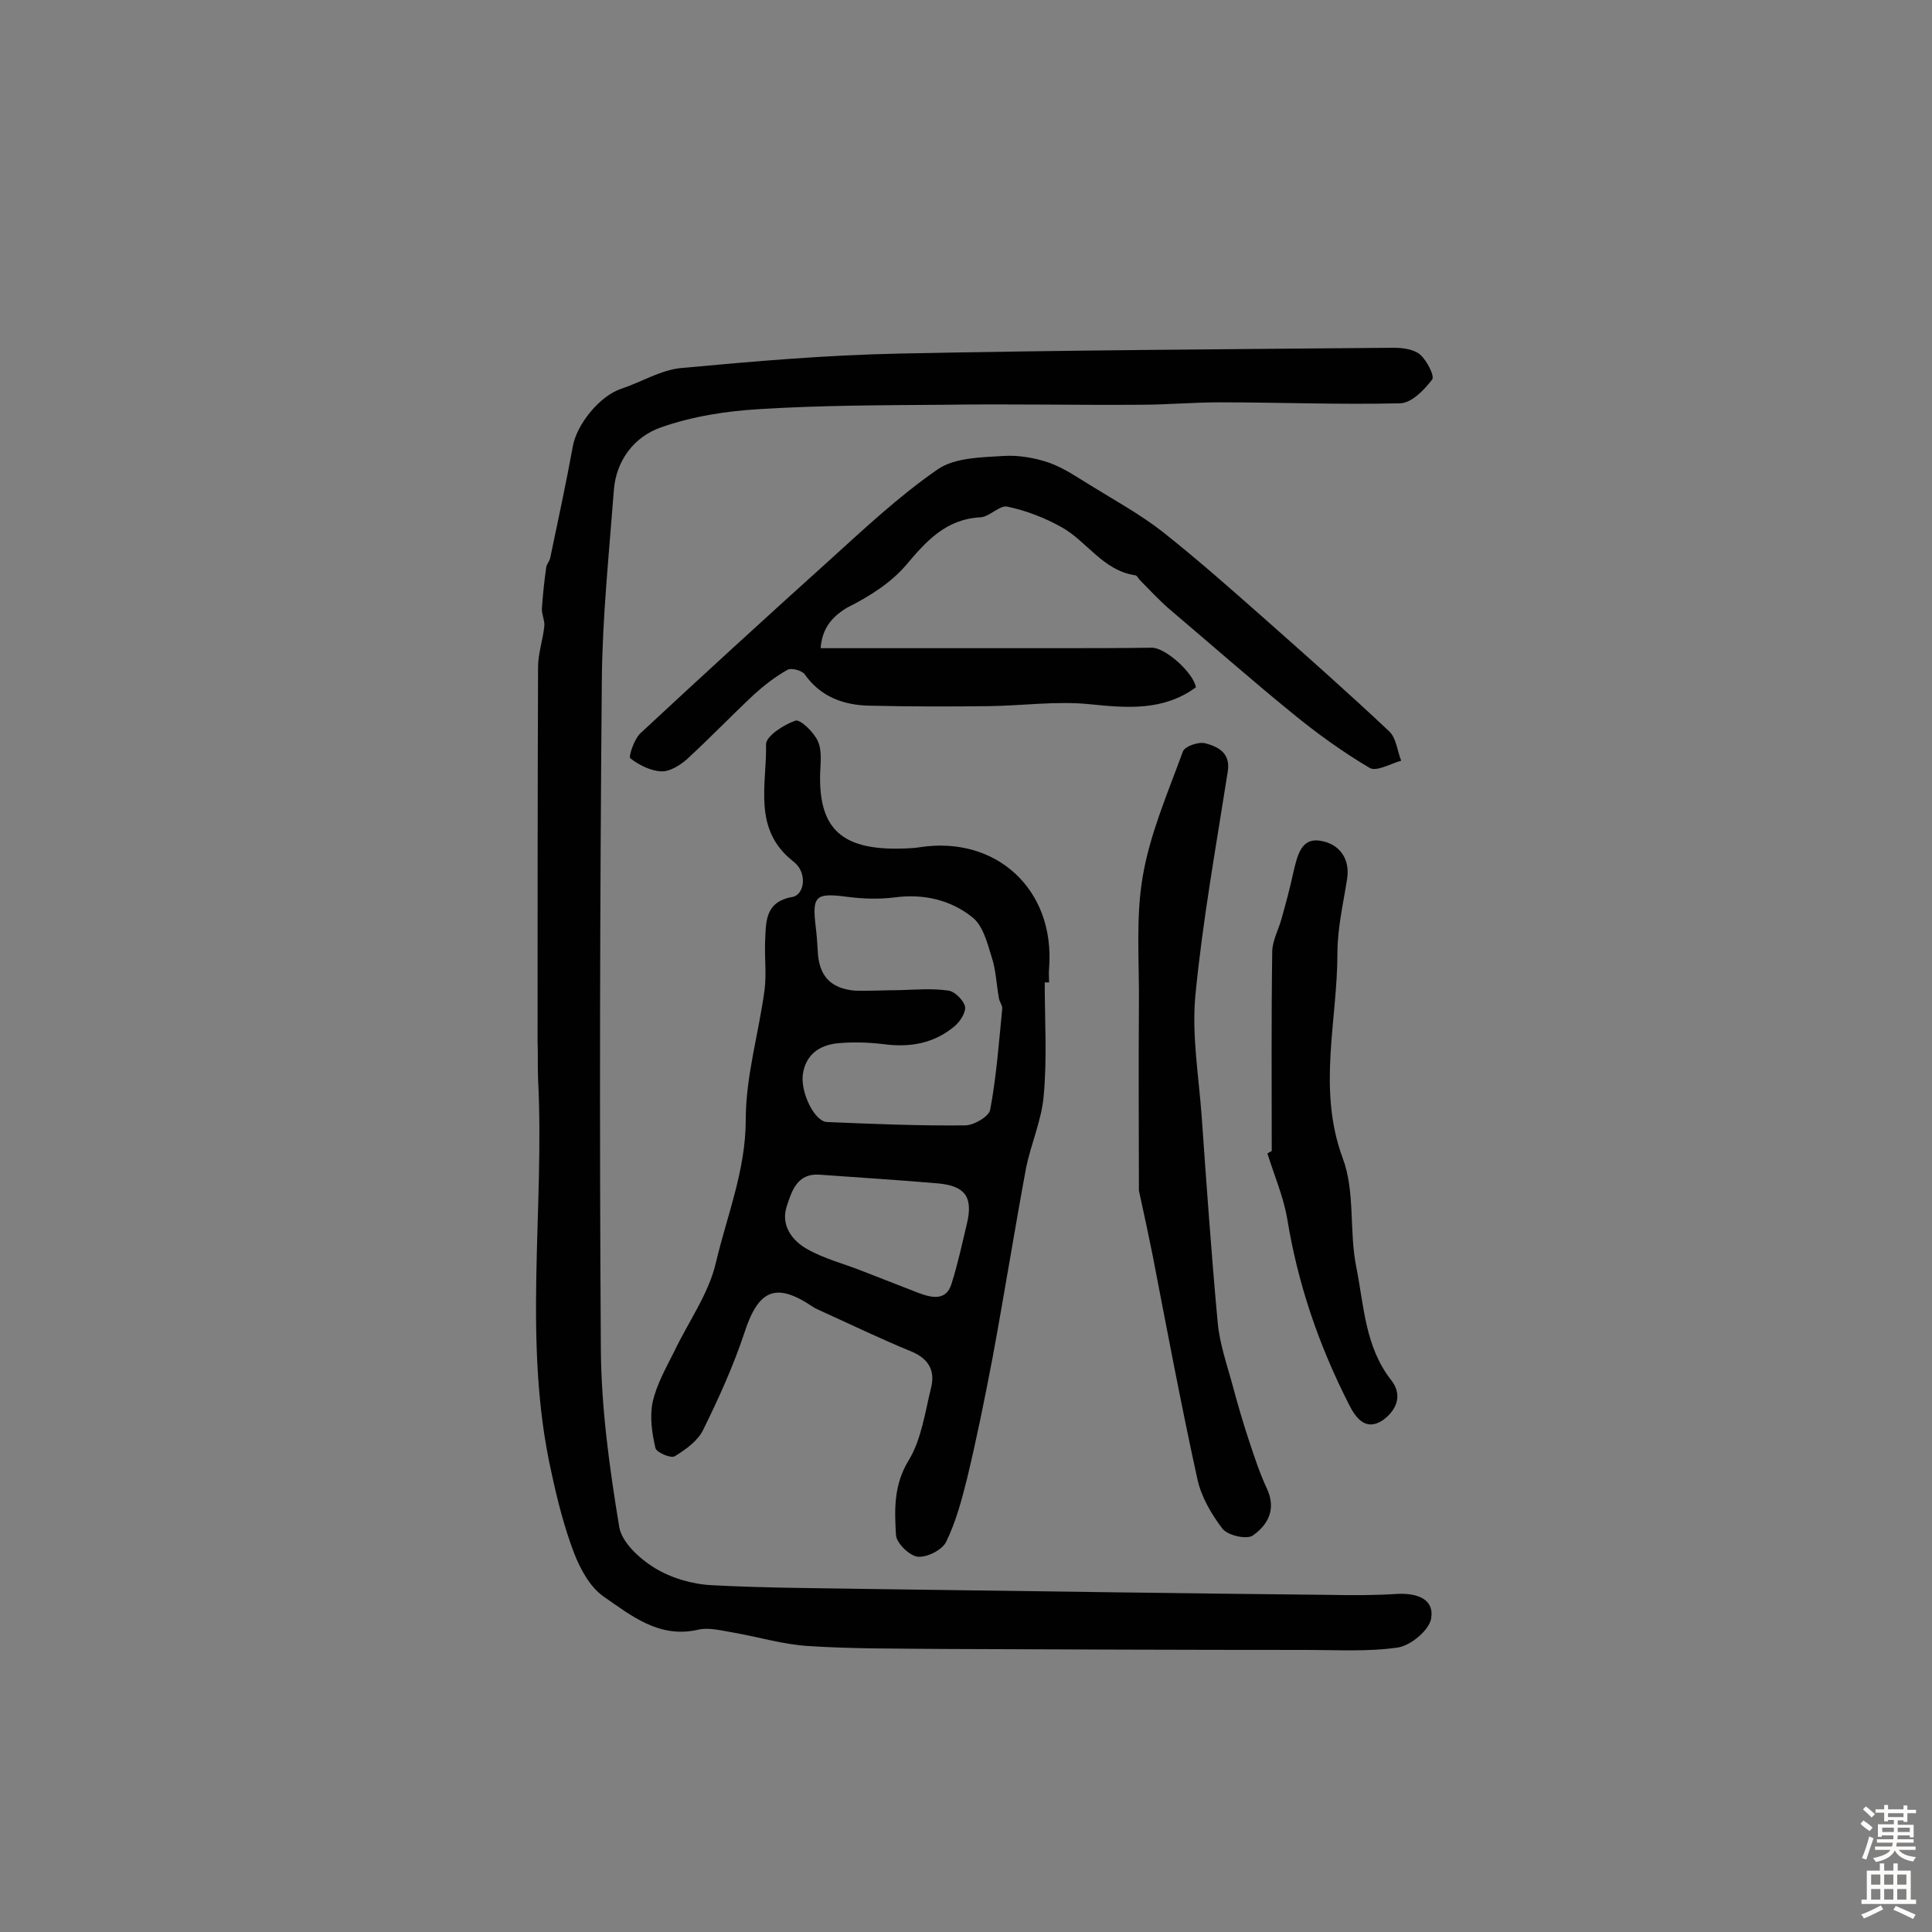
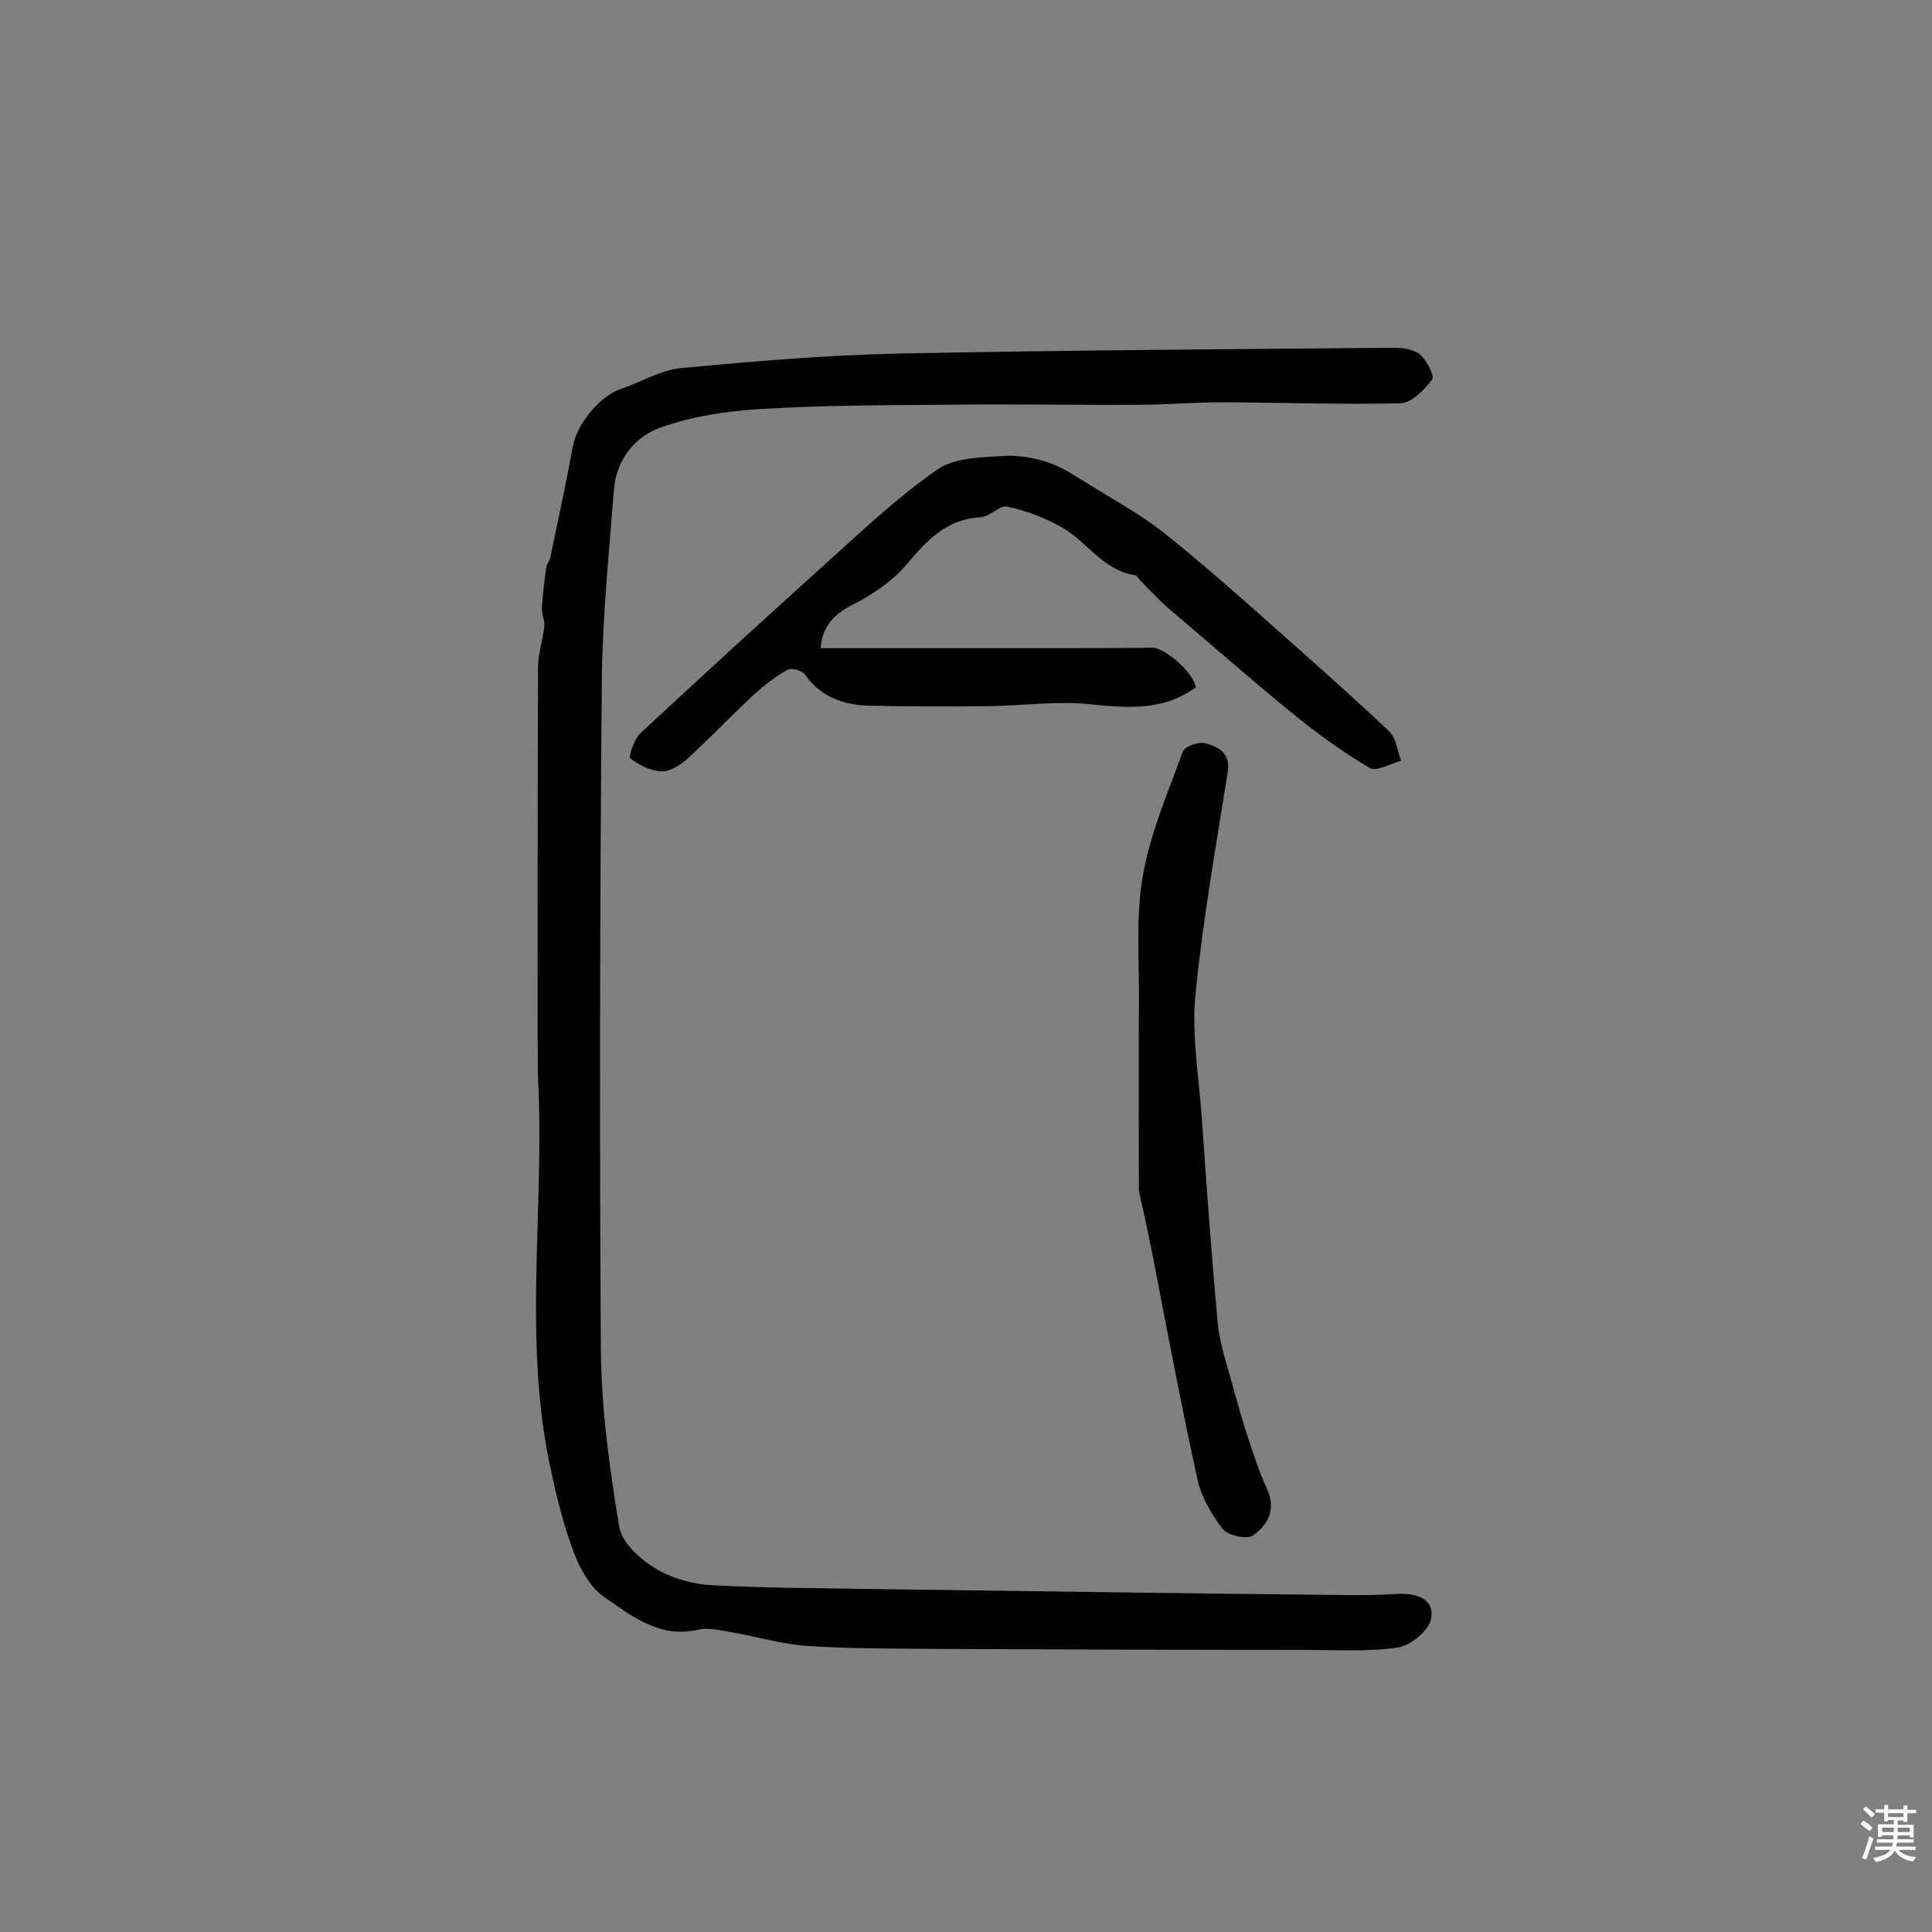
<svg xmlns="http://www.w3.org/2000/svg" enable-background="new 0 0 400 400" viewBox="0 0 400 400">
  <rect x="0" y="0" width="400" height="400" fill="#808080" stroke="none" />
  <g fill="#010102">
    <path d="m111.3 215.6c0-25.8 0-51.7.1-77.5 0-2.8 1-5.6 1.3-8.5.1-1.2-.6-2.5-.5-3.7.2-2.9.5-5.7.9-8.5.1-.6.6-1.1.8-1.8 1.6-7.7 3.3-15.5 4.7-23.2.8-4.5 5.5-10.4 10-11.9 4.2-1.4 8.2-3.9 12.4-4.3 15.1-1.4 30.2-2.7 45.3-3 34.1-.7 68.2-.9 102.3-1.2 1.8 0 4.1.3 5.4 1.4 1.4 1.2 3.1 4.5 2.5 5.2-1.7 2.2-4.3 4.9-6.7 4.9-12.4.3-24.8-.2-37.3-.2-5.5 0-11 .5-16.4.5-13.5.1-27-.2-40.4 0-12.8.1-25.6.1-38.4.9-6.9.4-14 1.5-20.5 3.8-5.4 1.9-9.2 6.7-9.7 12.9-1 13.2-2.4 26.5-2.5 39.7-.4 46.1-.5 92.2-.2 138.3.1 12.3 1.8 24.6 3.8 36.7.5 3.2 4.2 6.6 7.3 8.5 3.4 2.1 7.8 3.4 11.9 3.6 11.3.6 22.6.6 33.9.8 31.3.4 62.6.9 93.9 1.2 4.7.1 9.4.1 14.1-.2 4-.2 7.7 1 7 5.1-.4 2.4-4.2 5.6-6.9 6-6.1.9-12.5.5-18.8.5-25.1 0-50.3-.1-75.4-.2-9.2-.1-18.5 0-27.7-.6-5.3-.3-10.5-1.9-15.7-2.8-2.4-.4-5-1.1-7.2-.6-8.1 1.9-13.9-2.9-19.7-6.9-2.8-2-4.8-5.7-6.1-9.1-2-5.3-3.4-10.8-4.6-16.4-6.1-27-1.4-54.4-2.8-81.6-.1-2.6 0-5.2-.1-7.8.1 0 .1 0 0 0z" />
-     <path d="m216.3 203.4c0 7.8.5 15.6-.2 23.3-.4 5.2-2.7 10.2-3.7 15.3-2.4 13-4.5 26.1-6.9 39.1-1.6 8.4-3.3 16.8-5.3 25.1-1.1 4.4-2.3 8.9-4.3 13-.8 1.7-4 3.3-5.9 3.1-1.7-.2-4.4-2.8-4.5-4.5-.3-5.2-.5-10.3 2.6-15.4 2.7-4.4 3.4-10 4.7-15.2.8-3.4-.5-5.8-3.9-7.3-6.6-2.7-13-5.8-19.4-8.7-.4-.2-.9-.4-1.3-.7-7.6-5.1-11.2-3.5-14.1 5.5-2.3 6.9-5.3 13.5-8.5 20-1.1 2.3-3.6 4.1-5.9 5.5-.8.5-3.8-.8-4-1.7-.7-3-1.2-6.4-.6-9.4.8-3.7 2.8-7.2 4.5-10.6 2.9-6.1 7.1-11.9 8.6-18.3 2.3-9.8 6.2-19.2 6.2-29.7 0-9 2.7-17.9 3.9-26.9.4-3.2 0-6.4.1-9.7.2-4.1-.2-8.5 5.7-9.5 2.5-.5 3.1-5.1.2-7.3-8.6-6.7-5.5-16-5.7-24.3 0-1.7 3.7-4.1 6.1-4.9 1-.3 3.8 2.4 4.6 4.2.9 1.9.6 4.4.5 6.7-.3 10.9 4 15.4 14.9 15.6 1.9 0 3.9 0 5.8-.3 15.7-2.4 28 8.7 26.7 25.1-.1 1 0 1.9 0 2.9-.3 0-.6 0-.9 0zm-30.1 1.6c3.4-.1 6.8-.4 10.2.1 1.3.2 3.1 2 3.4 3.3.2 1.2-1 3.1-2.2 4.1-4.2 3.5-9.1 4.4-14.5 3.7-3.2-.4-6.5-.5-9.7-.2-3.9.4-6.7 2.5-7.2 6.6-.4 3.8 2.5 9.6 5 9.7 9.5.4 19.1.8 28.6.7 1.8 0 4.9-1.8 5.2-3.2 1.3-6.9 1.8-13.9 2.5-20.9.1-.7-.6-1.5-.7-2.3-.5-2.8-.6-5.8-1.5-8.5-.9-2.9-1.8-6.5-4-8.2-4.5-3.6-10.1-4.9-16.1-4.1-3.2.4-6.4.3-9.6-.1-6.8-.9-7.5-.3-6.7 6.3.2 1.6.3 3.2.4 4.8.2 5.1 2.5 7.8 7.6 8.3 3.1.1 6.2-.1 9.3-.1zm-16.6 38.2c-4.6-.3-5.7 3.5-6.7 6.5-1.3 3.9 1 7.1 4.2 8.9 3.5 2 7.5 3 11.3 4.5 3.9 1.5 7.9 3.1 11.8 4.6 2.7 1 5.7 1.7 6.8-1.9 1.3-4.1 2.2-8.3 3.2-12.5 1.3-5.5-.4-7.8-6.1-8.3-8.1-.7-16.3-1.2-24.5-1.8z" />
    <path d="m169.9 134.2h47.7c7 0 13.9 0 20.9-.1 2.8 0 8.6 5.2 9.1 8.2-6.7 4.9-14.1 4.3-22 3.5-6.8-.7-13.8.3-20.8.4-8.3.1-16.6.1-24.8-.1-5.3-.1-10.1-1.8-13.4-6.5-.6-.8-2.8-1.4-3.6-.9-2.5 1.4-4.8 3.2-6.9 5.1-4.7 4.4-9.2 9.1-14 13.5-1.4 1.2-3.5 2.5-5.2 2.4-2.2-.1-4.6-1.3-6.4-2.7-.4-.4.8-3.9 2-5.1 12.9-12 25.9-23.9 39-35.7 7.3-6.6 14.5-13.4 22.6-19 3.6-2.5 9.1-2.5 13.7-2.8 3.1-.2 6.5.4 9.4 1.4 3.1 1.1 5.8 3 8.6 4.7 5 3.1 10.3 6 14.9 9.6 7.2 5.7 14.1 11.8 21 17.9 8.7 7.7 17.4 15.4 25.9 23.4 1.5 1.4 1.7 4.1 2.5 6.1-2.2.6-5.1 2.3-6.5 1.5-5.6-3.3-11-7.2-16-11.3-8.6-7-17-14.4-25.5-21.6-2.2-1.9-4.1-4-6.1-6-.3-.3-.6-1-1-1-6.7-1-10-7.1-15.3-10-3.4-1.9-7.3-3.4-11.1-4.2-1.6-.4-3.7 2.1-5.6 2.2-7.2.4-11.2 4.9-15.5 10-3.2 3.7-7.7 6.5-12.1 8.7-3.5 2.1-5.2 4.6-5.5 8.4z" />
    <path d="m235.8 246.5c0-11.9-.1-25.2 0-38.5.1-8.9-.7-17.9.8-26.6 1.5-8.8 5.2-17.3 8.3-25.8.4-1.1 3.3-2.1 4.7-1.7 2.5.7 5.2 1.9 4.6 5.8-2.4 15.4-5.2 30.8-6.7 46.3-.8 8.3.7 16.8 1.3 25.2 1 14.2 2 28.4 3.3 42.5.4 4.6 2 9 3.2 13.5 1 3.7 2.1 7.5 3.3 11.1 1.1 3.3 2.2 6.7 3.7 9.9 2 4.3.2 7.5-2.9 9.7-1.3.9-5.2 0-6.3-1.4-2.3-3-4.4-6.6-5.2-10.3-3.4-15.5-6.3-31-9.3-46.5-.8-3.9-1.6-7.8-2.8-13.2z" />
-     <path d="m263.3 238.3c0-13.7-.1-27.5.1-41.2 0-2.3 1.3-4.6 1.9-6.8.9-3.2 1.8-6.5 2.5-9.8.8-3.2 1.5-7.2 5.7-6.4 3.6.6 6.1 3.5 5.4 7.9-.8 5.1-2 10.2-2 15.3 0 14.1-4.2 28.2 1.1 42.5 2.6 6.9 1.3 15.1 2.8 22.5 1.6 8 1.8 16.5 7.2 23.4 2.7 3.4.8 6.6-1.8 8.4-3.4 2.2-5.5-.4-7-3.5-6.2-12.2-10.5-24.8-12.7-38.3-.8-4.6-2.7-9-4.1-13.5.3-.2.6-.3.9-.5z" />
  </g>
  <path d="m385.2 377.6.6-.7c.6.4 1.3.9 1.9 1.5l-.6.7c-.8-.5-1.4-1-1.9-1.5zm.3 7.1c.6-1.4 1.1-2.9 1.5-4.5.3.1.6.3.9.4-.5 1.4-1 2.9-1.5 4.4zm.2-10.1.6-.6c.7.5 1.3 1.1 1.9 1.6l-.7.7c-.6-.6-1.2-1.2-1.8-1.7zm8.4-.8h.8v.9h1.8v.7h-1.8v1.8h-.8v-.3h-1.2v.9h3.3v2.6h-.8v-.4h-2.5c0 .3 0 .6-.1.8h3.4v.7h-3.5c0 .3-.1.6-.1.8h4v.7h-3.5c.7.9 1.9 1.3 3.6 1.5-.2.2-.4.5-.6.9-1.9-.3-3.2-1.1-3.8-2.3-.5 1.1-1.8 2-3.9 2.4-.2-.3-.4-.5-.6-.8 1.9-.4 3.1-.9 3.6-1.7h-3.2v-.7h3.5c.1-.2.1-.5.2-.8h-3.3v-.7h3.4c0-.2 0-.5 0-.8h-2.4v.3h-.8v-2.6h3.3v-.9h-1.2v.3h-.8v-1.8h-1.8v-.7h1.8v-.9h.8v.9h3.2zm-4.4 5.5h2.4c0-.3 0-.6 0-.9h-2.4zm1.2-3.1h3.2v-.8h-3.2zm4.4 2.2h-2.4v.9h2.5v-.9z" fill="#fcfbfa" />
-   <path d="m389.2 385.8h.9v1.5h1.9v-1.5h.9v1.5h2.7v6h1.1v.9h-11.3v-.9h1.1v-6h2.7zm.2 8.7.5.8c-1.2.6-2.5 1.3-4 1.9-.2-.3-.3-.6-.6-.8 1.6-.6 3-1.3 4.1-1.9zm-2-4.3h1.9v-2.1h-1.9zm0 3.1h1.9v-2.2h-1.9zm2.7-3.1h1.9v-2.1h-1.9zm0 3.1h1.9v-2.2h-1.9zm2.4 1.3c1.4.6 2.7 1.2 4.1 1.8l-.5.9c-1.5-.7-2.8-1.4-4.1-1.9zm2.2-6.5h-1.9v2.1h1.9zm-1.9 5.2h1.9v-2.2h-1.9z" fill="#fcfbfa" />
</svg>